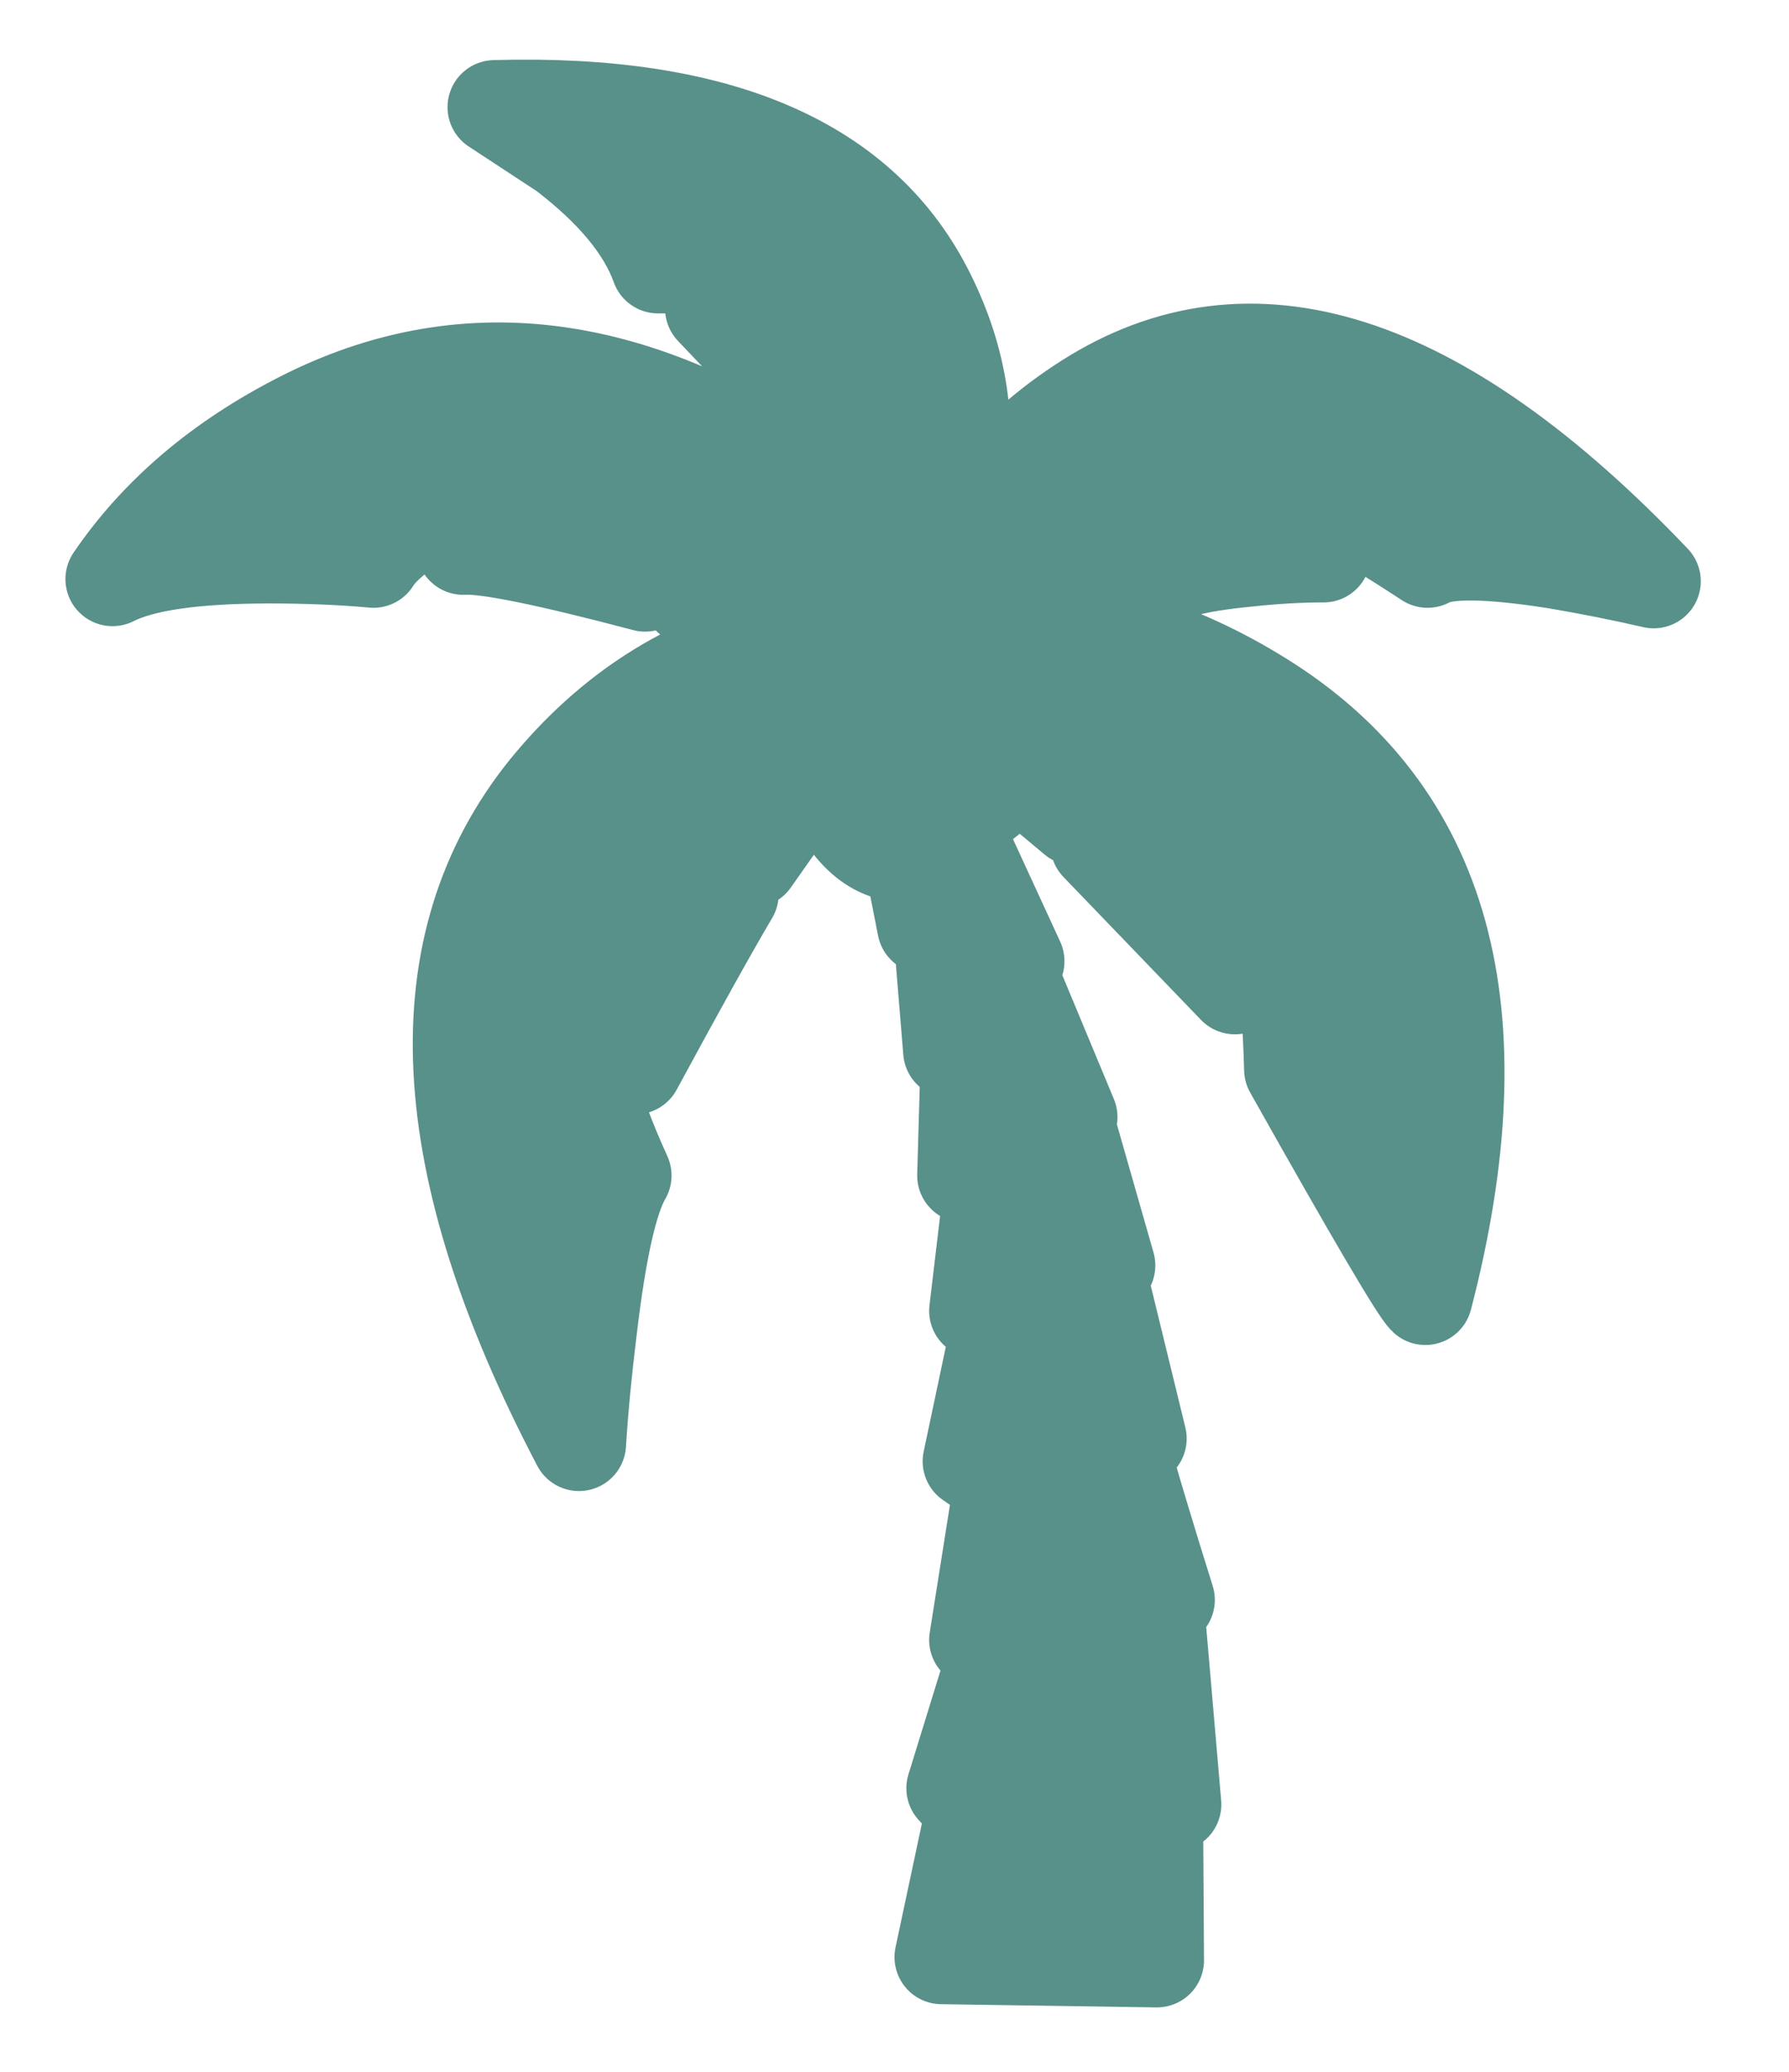
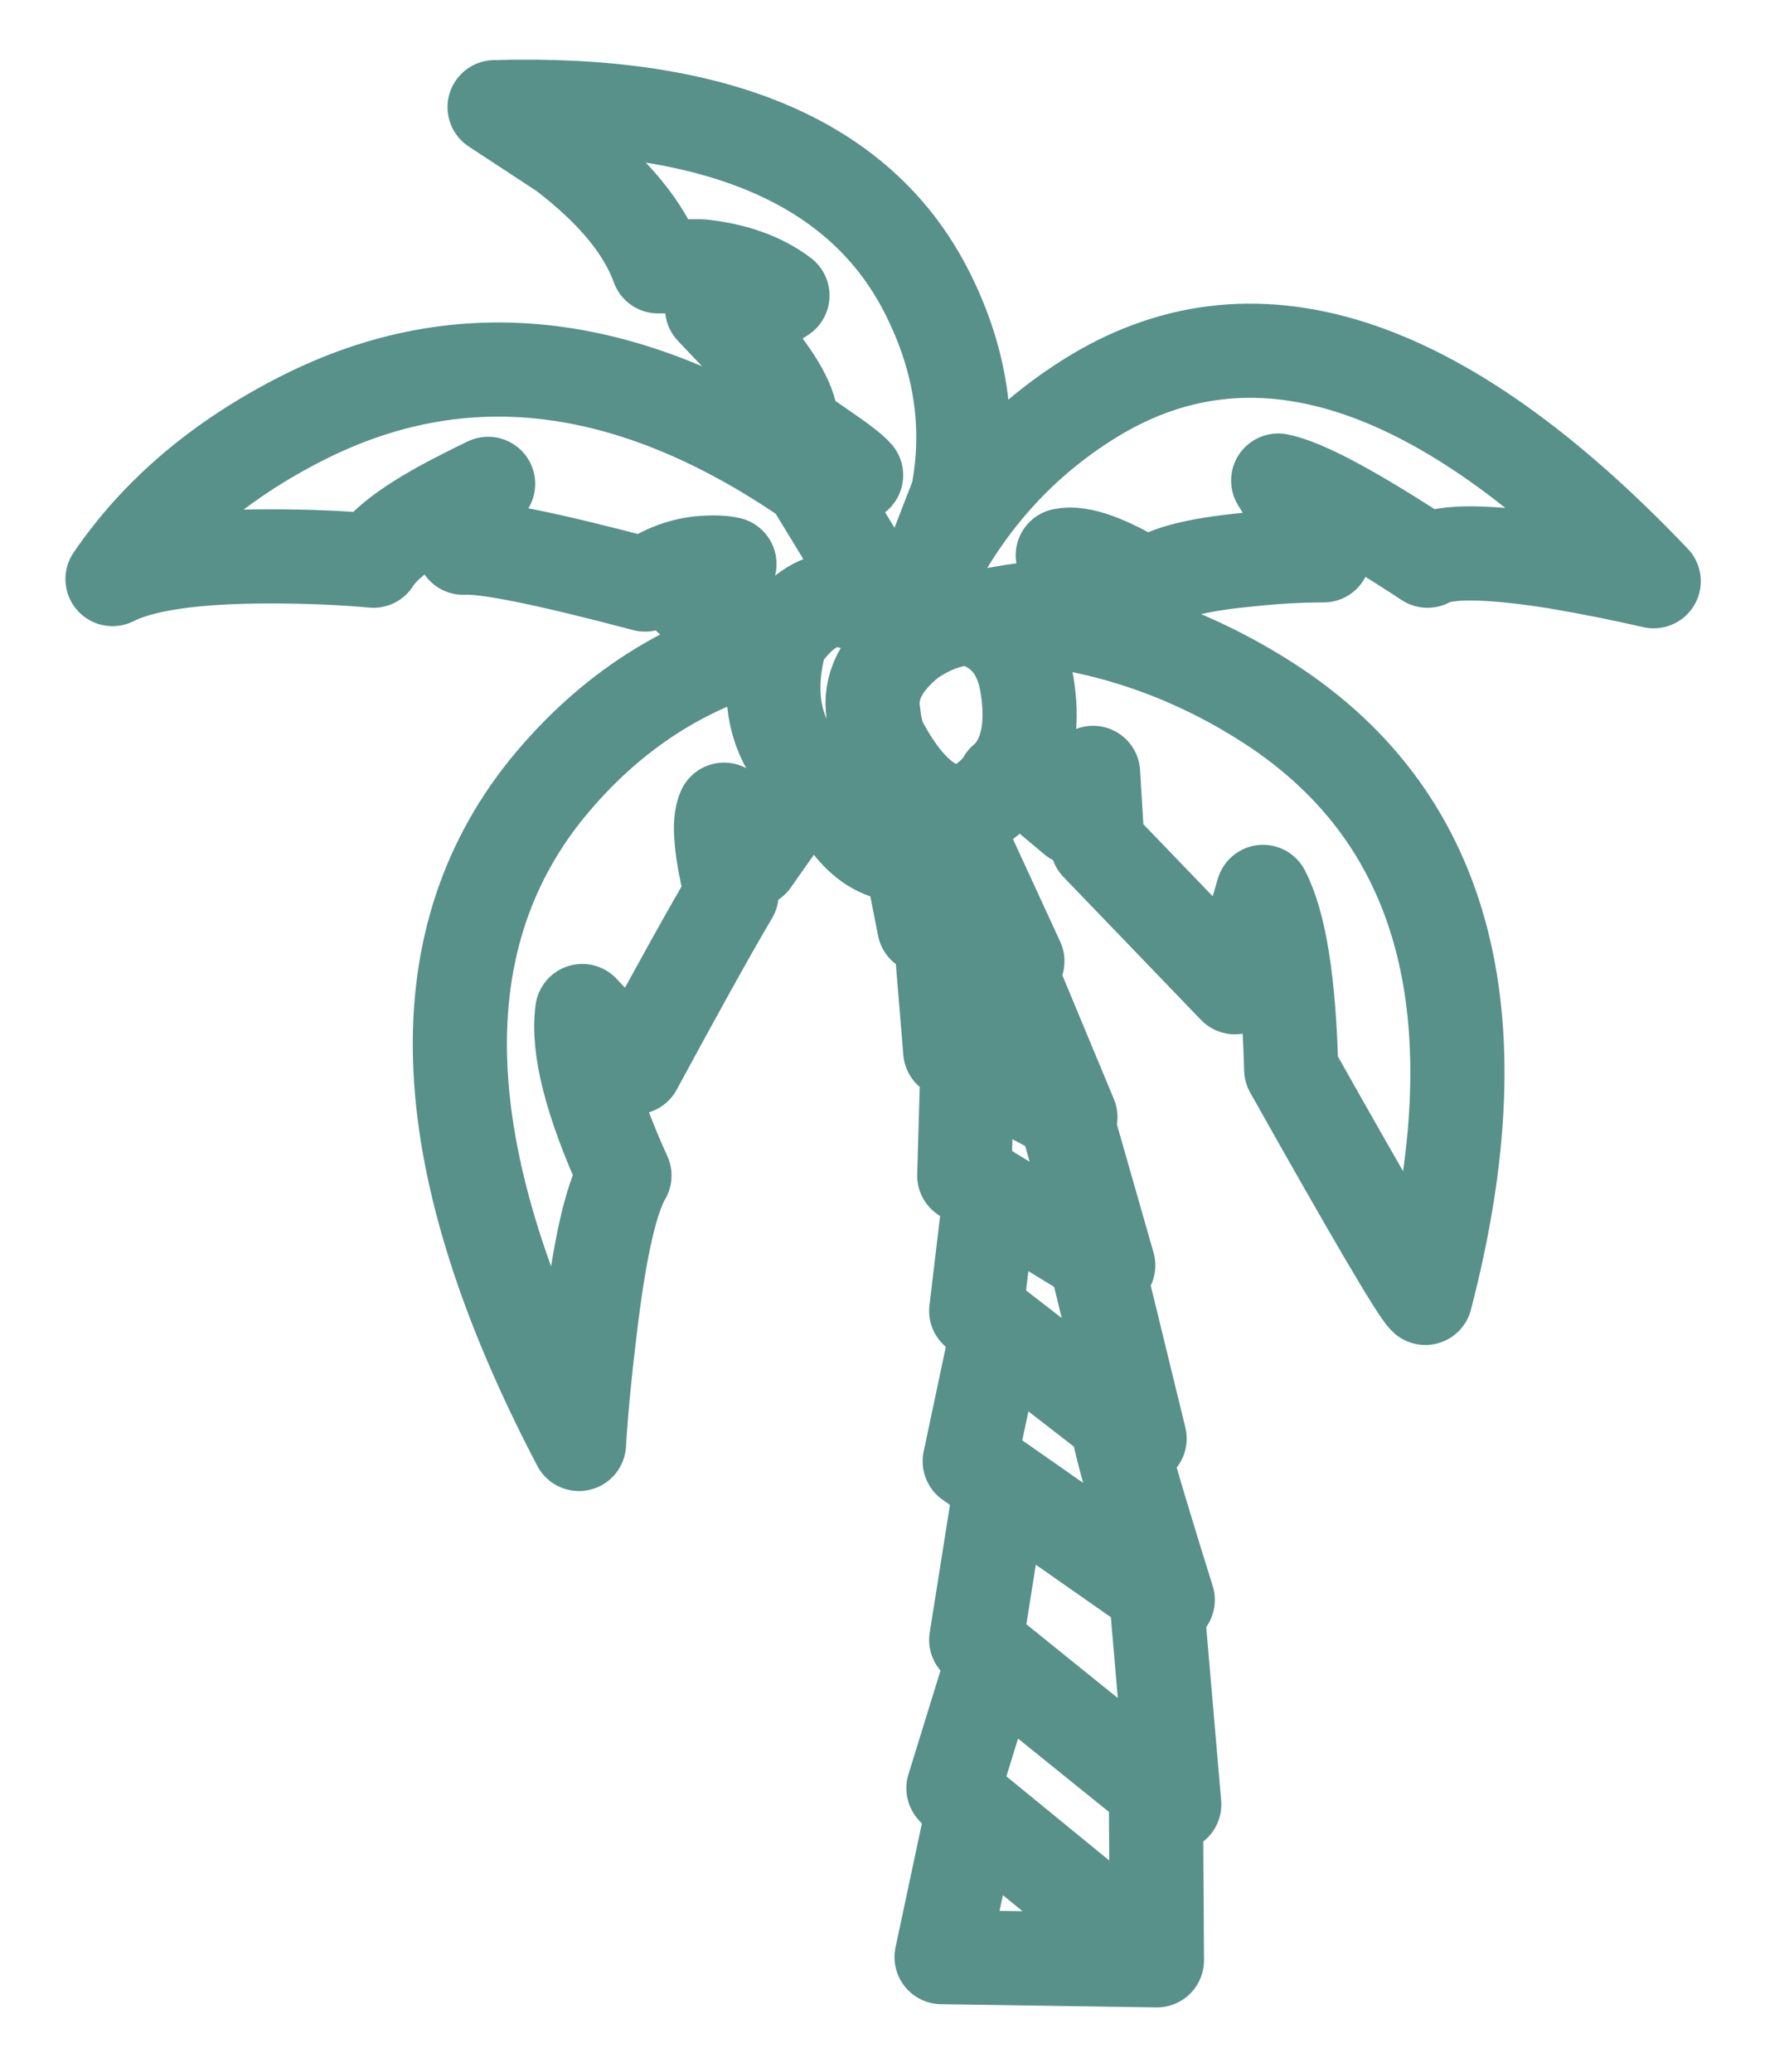
<svg xmlns="http://www.w3.org/2000/svg" width="19px" height="22px" viewBox="0 0 19 22" version="1.1">
  <g id="Page-1" stroke="none" stroke-width="1" fill="none" fill-rule="evenodd">
    <g id="Group" transform="translate(1, 1)">
      <g id="b-link" fill="#58908A" fill-rule="nonzero">
        <g id="b">
-           <path d="M9,19.782 L11.287,19.816 L9.333,18.218 L9,19.782 M9.368,16.414 L9.552,16.609 L11.276,18 L11.471,18.161 L11.276,15.897 L9.632,14.747 L9.368,16.414 M9.126,17.989 L9.333,18.218 L11.287,19.816 L11.276,18 L9.552,16.609 L9.126,17.989 M9.299,14.517 L9.632,14.747 L11.276,15.897 L11.402,15.989 C11.31,15.697 11.218,15.398 11.126,15.092 C10.943,14.487 10.858,14.153 10.874,14.092 L9.598,13.103 L9.299,14.517 M10.632,12.345 L9.517,11.667 L9.368,12.92 L9.598,13.103 L10.874,14.092 L10.885,14.103 L11.103,14.276 L10.632,12.345 M9.241,11.483 L9.517,11.667 L10.632,12.345 L10.77,12.437 L10.31,10.828 L9.276,10.276 L9.241,11.483 M9.655,9.149 L8.989,8.908 L9.092,10.161 L9.276,10.276 L10.31,10.828 L10.368,10.862 L9.655,9.149 M9.069,7.609 C9,7.877 8.866,8.034 8.667,8.08 L8.816,8.839 L8.989,8.908 L9.655,9.149 L9.805,9.207 L9.069,7.609 M7.448,7.023 L7.414,7 C7.199,6.678 7.157,6.276 7.287,5.793 C6.307,6.023 5.479,6.552 4.805,7.379 C3.471,9.034 3.586,11.352 5.149,14.333 C5.172,13.958 5.211,13.556 5.264,13.126 C5.364,12.276 5.487,11.728 5.632,11.483 C5.28,10.709 5.13,10.126 5.184,9.736 L5.747,10.333 C6.207,9.483 6.548,8.87 6.77,8.494 C6.655,8.027 6.628,7.728 6.69,7.598 L6.989,8.138 L7.644,7.207 L7.632,7.195 L7.448,7.023 M8.483,5.552 L8.31,5.253 L7.609,4.103 C5.709,2.793 3.904,2.575 2.195,3.448 C1.337,3.885 0.67,4.452 0.195,5.149 C0.51,4.989 1.065,4.908 1.862,4.908 C2.261,4.908 2.628,4.923 2.966,4.954 C3.065,4.793 3.299,4.609 3.667,4.402 C3.851,4.303 4.023,4.215 4.184,4.138 C4.107,4.238 4.019,4.464 3.92,4.816 C4.165,4.801 4.808,4.931 5.851,5.207 C6.05,5.069 6.257,4.992 6.471,4.977 C6.586,4.969 6.678,4.973 6.747,4.989 C6.663,5.034 6.567,5.107 6.46,5.207 L6.322,5.345 L7.287,5.793 C7.479,5.51 7.682,5.368 7.897,5.368 C8.172,5.406 8.368,5.467 8.483,5.552 M8.609,5.713 L8.483,5.552 C8.368,5.467 8.172,5.406 7.897,5.368 C7.682,5.368 7.479,5.51 7.287,5.793 C7.157,6.276 7.199,6.678 7.414,7 L7.448,7.023 C7.533,7.092 7.651,7.126 7.805,7.126 C7.966,7.119 8.115,7.05 8.253,6.92 C8.115,7.05 7.966,7.119 7.805,7.126 C7.651,7.126 7.533,7.092 7.448,7.023 L7.632,7.195 L7.736,7.253 L7.77,7.287 C7.992,7.839 8.291,8.103 8.667,8.08 C8.866,8.034 9,7.877 9.069,7.609 C8.824,7.556 8.59,7.326 8.368,6.92 C8.322,6.843 8.291,6.728 8.276,6.575 C8.23,6.299 8.36,6.038 8.667,5.793 L8.609,5.713 M9.747,5.494 C10.483,5.395 10.824,5.318 10.77,5.264 L10.287,4.897 C10.471,4.858 10.774,4.969 11.195,5.23 C11.333,5.092 11.686,4.996 12.253,4.943 C12.536,4.912 12.805,4.897 13.057,4.897 L12.575,4.103 C12.851,4.157 13.379,4.441 14.161,4.954 C14.345,4.847 14.801,4.851 15.529,4.966 C15.889,5.027 16.234,5.096 16.563,5.172 C14.287,2.782 12.28,2.142 10.54,3.253 C9.72,3.774 9.107,4.513 8.701,5.471 L8.667,5.552 L8.667,5.793 C8.881,5.648 9.092,5.571 9.299,5.563 L9.54,5.529 L9.747,5.494 M9.299,5.563 C9.644,5.655 9.847,5.893 9.908,6.276 C9.969,6.651 9.927,6.946 9.782,7.161 L10.414,7.69 L10.609,7.207 L10.655,7.966 L12.115,9.483 L12.414,8.471 C12.59,8.808 12.69,9.437 12.713,10.356 C13.579,11.897 14.054,12.705 14.138,12.782 C14.927,9.747 14.345,7.625 12.391,6.414 C11.517,5.87 10.567,5.575 9.54,5.529 L9.299,5.563 M9.908,6.276 C9.847,5.893 9.644,5.655 9.299,5.563 C9.092,5.571 8.881,5.648 8.667,5.793 C8.36,6.038 8.23,6.299 8.276,6.575 C8.291,6.728 8.322,6.843 8.368,6.92 C8.59,7.326 8.824,7.556 9.069,7.609 C9.161,7.625 9.249,7.621 9.333,7.598 C9.502,7.49 9.613,7.387 9.667,7.287 C9.713,7.249 9.751,7.207 9.782,7.161 C9.927,6.946 9.969,6.651 9.908,6.276 M8.092,4.046 L7.609,4.103 L8.31,5.253 L8.609,5.713 L8.667,5.793 L8.667,5.552 L8.701,5.471 L9.172,4.253 C9.31,3.54 9.207,2.835 8.862,2.138 C8.172,0.736 6.636,0.069 4.253,0.138 L4.989,0.621 C5.51,1.019 5.843,1.421 5.989,1.828 L6.448,1.828 C6.801,1.866 7.088,1.969 7.31,2.138 C7.057,2.307 6.808,2.352 6.563,2.276 L7,2.736 C7.291,3.088 7.425,3.356 7.402,3.54 L7.701,3.747 C7.916,3.893 8.046,3.992 8.092,4.046 Z" id="Shape" />
-         </g>
+           </g>
      </g>
      <g id="a-link" stroke="#58908A" stroke-linecap="round" stroke-linejoin="round">
        <path d="M8.701,5.471 L9.172,4.253 C9.31,3.54 9.207,2.835 8.862,2.138 C8.172,0.736 6.636,0.069 4.253,0.138 L4.989,0.621 C5.51,1.019 5.843,1.421 5.989,1.828 L6.448,1.828 C6.801,1.866 7.088,1.969 7.31,2.138 C7.057,2.307 6.808,2.352 6.563,2.276 L7,2.736 C7.291,3.088 7.425,3.356 7.402,3.54 L7.701,3.747 C7.916,3.893 8.046,3.992 8.092,4.046 L7.609,4.103 L8.31,5.253 L8.609,5.713 L8.667,5.793 L8.667,5.552 L8.701,5.471 C9.107,4.513 9.72,3.774 10.54,3.253 C12.28,2.142 14.287,2.782 16.563,5.172 C16.234,5.096 15.889,5.027 15.529,4.966 C14.801,4.851 14.345,4.847 14.161,4.954 C13.379,4.441 12.851,4.157 12.575,4.103 L13.057,4.897 C12.805,4.897 12.536,4.912 12.253,4.943 C11.686,4.996 11.333,5.092 11.195,5.23 C10.774,4.969 10.471,4.858 10.287,4.897 L10.77,5.264 C10.824,5.318 10.483,5.395 9.747,5.494 L9.54,5.529 C10.567,5.575 11.517,5.87 12.391,6.414 C14.345,7.625 14.927,9.747 14.138,12.782 C14.054,12.705 13.579,11.897 12.713,10.356 C12.69,9.437 12.59,8.808 12.414,8.471 L12.115,9.483 L10.655,7.966 L10.609,7.207 L10.414,7.69 L9.782,7.161 C9.751,7.207 9.713,7.249 9.667,7.287 C9.613,7.387 9.502,7.49 9.333,7.598 C9.249,7.621 9.161,7.625 9.069,7.609 L9.805,9.207 L9.655,9.149 L10.368,10.862 L10.31,10.828 L10.77,12.437 L10.632,12.345 L11.103,14.276 L10.885,14.103 L10.874,14.092 C10.858,14.153 10.943,14.487 11.126,15.092 C11.218,15.398 11.31,15.697 11.402,15.989 L11.276,15.897 L11.471,18.161 L11.276,18 L11.287,19.816 L9,19.782 L9.333,18.218 L9.126,17.989 L9.552,16.609 L9.368,16.414 L9.632,14.747 L9.299,14.517 L9.598,13.103 L9.368,12.92 L9.517,11.667 L9.241,11.483 L9.276,10.276 L9.092,10.161 L8.989,8.908 L8.816,8.839 L8.667,8.08 C8.291,8.103 7.992,7.839 7.77,7.287 L7.736,7.253 L7.644,7.207 L6.989,8.138 L6.69,7.598 C6.628,7.728 6.655,8.027 6.77,8.494 C6.548,8.87 6.207,9.483 5.747,10.333 L5.184,9.736 C5.13,10.126 5.28,10.709 5.632,11.483 C5.487,11.728 5.364,12.276 5.264,13.126 C5.211,13.556 5.172,13.958 5.149,14.333 C3.586,11.352 3.471,9.034 4.805,7.379 C5.479,6.552 6.307,6.023 7.287,5.793 L6.322,5.345 L6.46,5.207 C6.567,5.107 6.663,5.034 6.747,4.989 C6.678,4.973 6.586,4.969 6.471,4.977 C6.257,4.992 6.05,5.069 5.851,5.207 C4.808,4.931 4.165,4.801 3.92,4.816 C4.019,4.464 4.107,4.238 4.184,4.138 C4.023,4.215 3.851,4.303 3.667,4.402 C3.299,4.609 3.065,4.793 2.966,4.954 C2.628,4.923 2.261,4.908 1.862,4.908 C1.065,4.908 0.51,4.989 0.195,5.149 C0.67,4.452 1.337,3.885 2.195,3.448 C3.904,2.575 5.709,2.793 7.609,4.103 M9.782,7.161 C9.927,6.946 9.969,6.651 9.908,6.276 C9.847,5.893 9.644,5.655 9.299,5.563 C9.092,5.571 8.881,5.648 8.667,5.793 C8.36,6.038 8.23,6.299 8.276,6.575 C8.291,6.728 8.322,6.843 8.368,6.92 C8.59,7.326 8.824,7.556 9.069,7.609 C9,7.877 8.866,8.034 8.667,8.08 M9.54,5.529 L9.299,5.563 M8.31,5.253 L8.483,5.552 L8.609,5.713 M8.483,5.552 C8.368,5.467 8.172,5.406 7.897,5.368 C7.682,5.368 7.479,5.51 7.287,5.793 C7.157,6.276 7.199,6.678 7.414,7 L7.448,7.023 C7.533,7.092 7.651,7.126 7.805,7.126 C7.966,7.119 8.115,7.05 8.253,6.92 M7.644,7.207 L7.632,7.195 L7.448,7.023 M7.736,7.253 L7.632,7.195 M9.655,9.149 L8.989,8.908 M10.632,12.345 L9.517,11.667 M10.31,10.828 L9.276,10.276 M10.874,14.092 L9.598,13.103 M11.276,18 L9.552,16.609 M11.287,19.816 L9.333,18.218 M11.276,15.897 L9.632,14.747" id="a" />
      </g>
    </g>
  </g>
</svg>